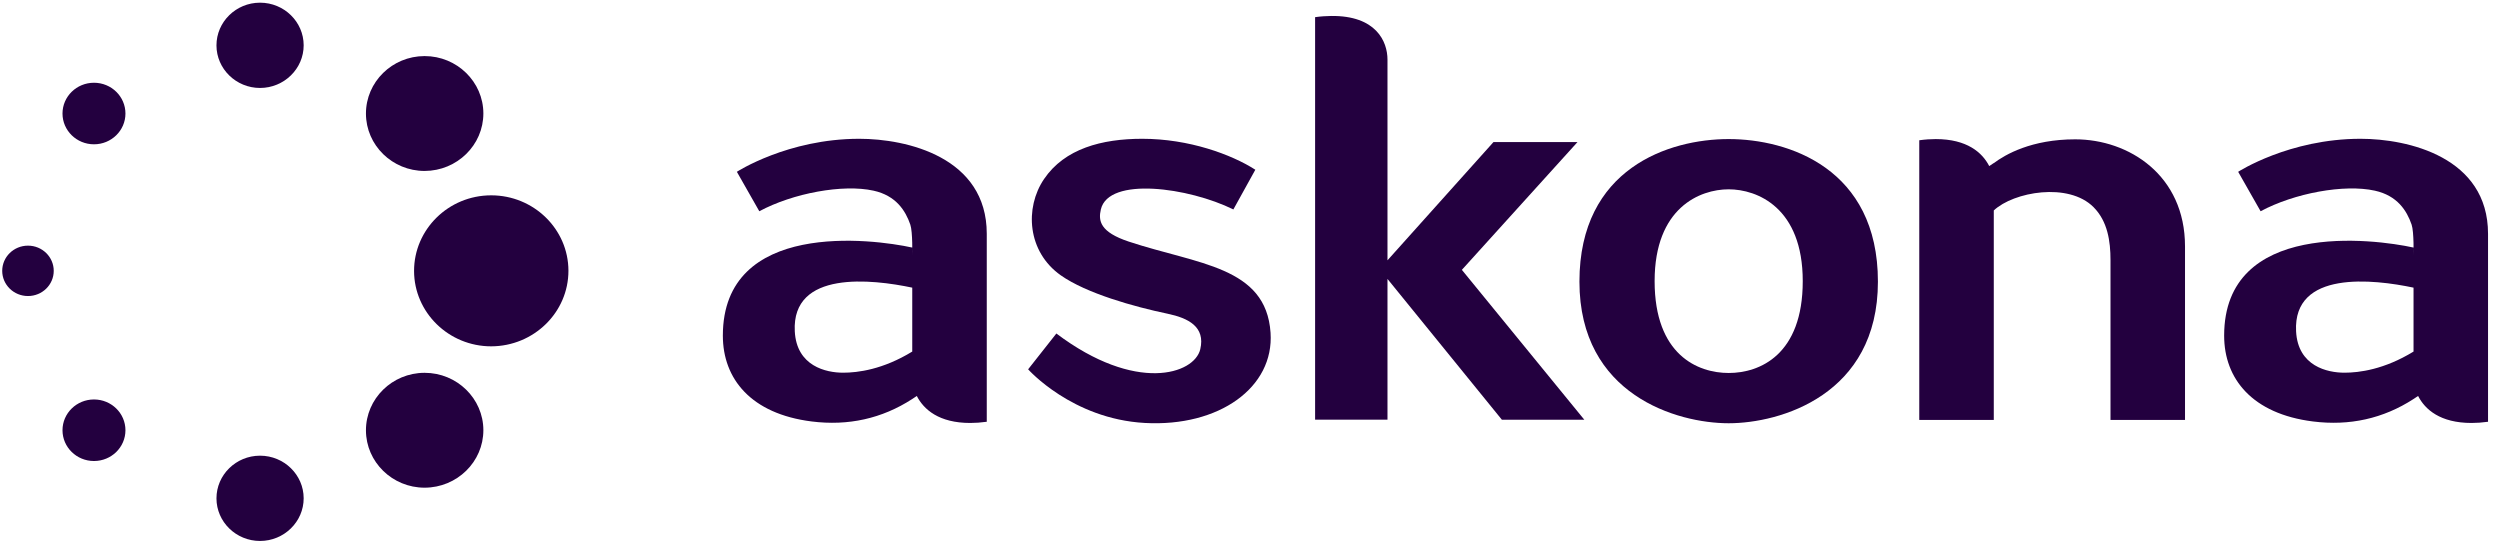
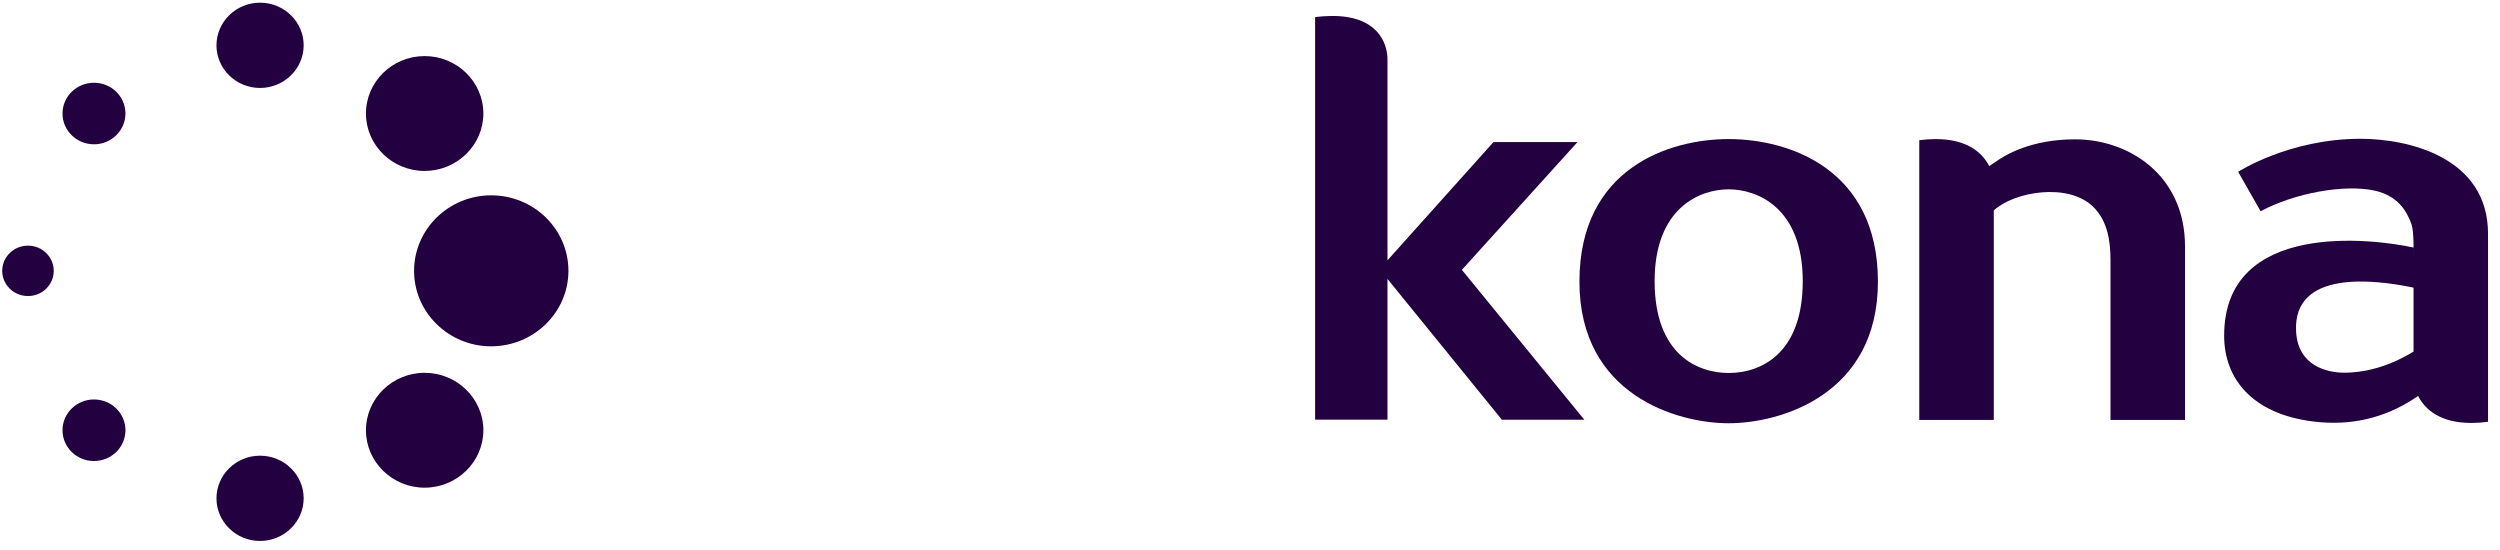
<svg xmlns="http://www.w3.org/2000/svg" width="150" height="33" viewBox="0 0 150 33" fill="none">
  <g clip-path="url(#clip0_371_295)">
    <path d="M15.604 0.161H15.598C14.158 0.163 12.986 1.314 12.988 2.726C12.991 4.132 14.164 5.278 15.603 5.278C17.047 5.275 18.222 4.125 18.22 2.715C18.218 1.307 17.044 0.161 15.604 0.161Z" fill="#23003F" />
    <path d="M15.604 27.341H15.598C14.158 27.343 12.986 28.493 12.988 29.905C12.991 31.312 14.164 32.458 15.603 32.458C17.047 32.455 18.222 31.305 18.22 29.894C18.218 28.487 17.044 27.341 15.604 27.341Z" fill="#23003F" />
    <path d="M25.479 3.365H25.47C23.531 3.369 21.954 4.917 21.957 6.818C21.96 8.714 23.54 10.257 25.477 10.257C27.423 10.253 29.004 8.705 29.002 6.804C28.999 4.908 27.417 3.365 25.479 3.365Z" fill="#23003F" />
    <path d="M25.479 22.369H25.47C23.531 22.372 21.954 23.921 21.957 25.822C21.96 27.718 23.54 29.261 25.477 29.261C27.423 29.258 29.004 27.708 29.002 25.808C28.999 23.912 27.417 22.369 25.479 22.369Z" fill="#23003F" />
    <path d="M3.224 16.251C3.224 17.086 2.533 17.762 1.679 17.762C0.825 17.762 0.133 17.086 0.133 16.251C0.133 15.416 0.825 14.739 1.679 14.739C2.533 14.739 3.224 15.416 3.224 16.251Z" fill="#23003F" />
    <path d="M7.527 6.812C7.527 7.831 6.682 8.658 5.639 8.658C4.596 8.658 3.75 7.831 3.75 6.812C3.75 5.791 4.596 4.965 5.639 4.965C6.682 4.965 7.527 5.791 7.527 6.812Z" fill="#23003F" />
    <path d="M7.527 25.814C7.527 26.834 6.682 27.661 5.639 27.661C4.596 27.661 3.75 26.834 3.75 25.814C3.75 24.795 4.596 23.968 5.639 23.968C6.682 23.968 7.527 24.795 7.527 25.814Z" fill="#23003F" />
    <path d="M29.474 11.72H29.463C26.913 11.724 24.841 13.761 24.844 16.259C24.849 18.751 26.925 20.78 29.472 20.78C32.031 20.774 34.11 18.738 34.106 16.24C34.102 13.747 32.023 11.72 29.474 11.72Z" fill="#23003F" />
    <path d="M103.719 8.344C100.154 8.344 94.766 10.09 94.766 16.898C94.766 23.708 100.64 25.395 103.719 25.395C106.799 25.395 112.675 23.708 112.675 16.898C112.675 10.09 107.283 8.344 103.719 8.344ZM108.165 16.869C108.165 21.285 105.592 22.379 103.724 22.379C101.855 22.379 99.278 21.285 99.277 16.869C99.277 12.453 102.005 11.359 103.719 11.359C105.433 11.359 108.165 12.453 108.165 16.869Z" fill="#23003F" />
    <path d="M87.712 16.191L94.651 8.523H89.61L83.249 15.619V3.576C83.249 2.49 82.568 0.926 79.867 0.958C79.571 0.962 79.245 0.981 78.906 1.03V25.18H83.249V16.736L90.112 25.183H95.058L87.712 16.191Z" fill="#23003F" />
    <path d="M124.51 8.36C121.894 8.36 120.317 9.268 119.627 9.789V9.782C119.535 9.842 119.444 9.902 119.353 9.964C118.938 9.155 118.026 8.345 116.145 8.345C115.839 8.345 115.504 8.367 115.156 8.416V25.197H119.627V12.627C120.814 11.508 124.112 10.919 125.614 12.43C126.462 13.281 126.63 14.483 126.63 15.608V25.197H131.101V14.784C131.101 10.512 127.733 8.36 124.51 8.36Z" fill="#23003F" />
-     <path d="M51.555 8.327C47.266 8.327 44.212 10.308 44.212 10.308L45.558 12.675C47.58 11.589 50.578 11.034 52.413 11.44C53.761 11.737 54.331 12.638 54.619 13.478C54.768 13.916 54.735 15.301 54.735 15.301V14.854C52.353 14.329 43.371 13.184 43.371 20.139C43.371 22.729 45.057 24.829 48.7 25.288C50.888 25.564 52.914 25.119 54.735 23.94C54.826 23.881 54.918 23.821 55.008 23.758C55.423 24.568 56.335 25.378 58.216 25.378C58.522 25.378 58.857 25.355 59.206 25.306V14.029C59.206 9.426 54.406 8.327 51.555 8.327ZM54.735 17.383V21.094C52.972 22.173 51.465 22.362 50.589 22.362C49.568 22.362 47.794 21.974 47.687 19.878C47.499 16.198 52.323 16.75 54.735 17.259V17.383Z" fill="#23003F" />
-     <path d="M67.724 14.495C66.007 13.925 65.89 13.253 66.051 12.565C66.517 10.579 71.33 11.246 74.002 12.567L75.32 10.184C73.887 9.266 71.336 8.327 68.537 8.327C66.104 8.327 63.881 8.921 62.645 10.739C61.465 12.476 61.64 15.105 63.648 16.52C65.18 17.6 68.036 18.402 70.052 18.823C71.294 19.082 72.334 19.605 72.016 20.955C71.663 22.456 68.142 23.6 63.382 20.01L61.688 22.159C61.688 22.159 64.324 25.133 68.679 25.377C73.153 25.628 76.457 23.24 76.233 19.961C75.963 15.976 71.856 15.866 67.724 14.495Z" fill="#23003F" />
    <path d="M141.632 8.327C137.345 8.327 134.29 10.308 134.29 10.308L135.636 12.675C137.657 11.589 140.656 11.034 142.491 11.44C143.839 11.737 144.409 12.638 144.697 13.478C144.846 13.916 144.812 15.301 144.812 15.301V14.854C142.431 14.329 133.449 13.184 133.449 20.139C133.449 22.729 135.135 24.829 138.777 25.288C140.966 25.564 142.992 25.119 144.812 23.94C144.904 23.881 144.995 23.821 145.086 23.758C145.5 24.568 146.412 25.378 148.295 25.378C148.599 25.378 148.935 25.355 149.282 25.306V14.029C149.282 9.426 144.484 8.327 141.632 8.327ZM144.812 17.383V21.094C143.05 22.173 141.544 22.362 140.667 22.362C139.646 22.362 137.871 21.974 137.765 19.878C137.578 16.198 142.401 16.75 144.812 17.259V17.383Z" fill="#23003F" />
  </g>
  <defs>
    <clipPath id="clip0_371_295">
      <rect width="150" height="32.984" fill="white" />
    </clipPath>
  </defs>
</svg>